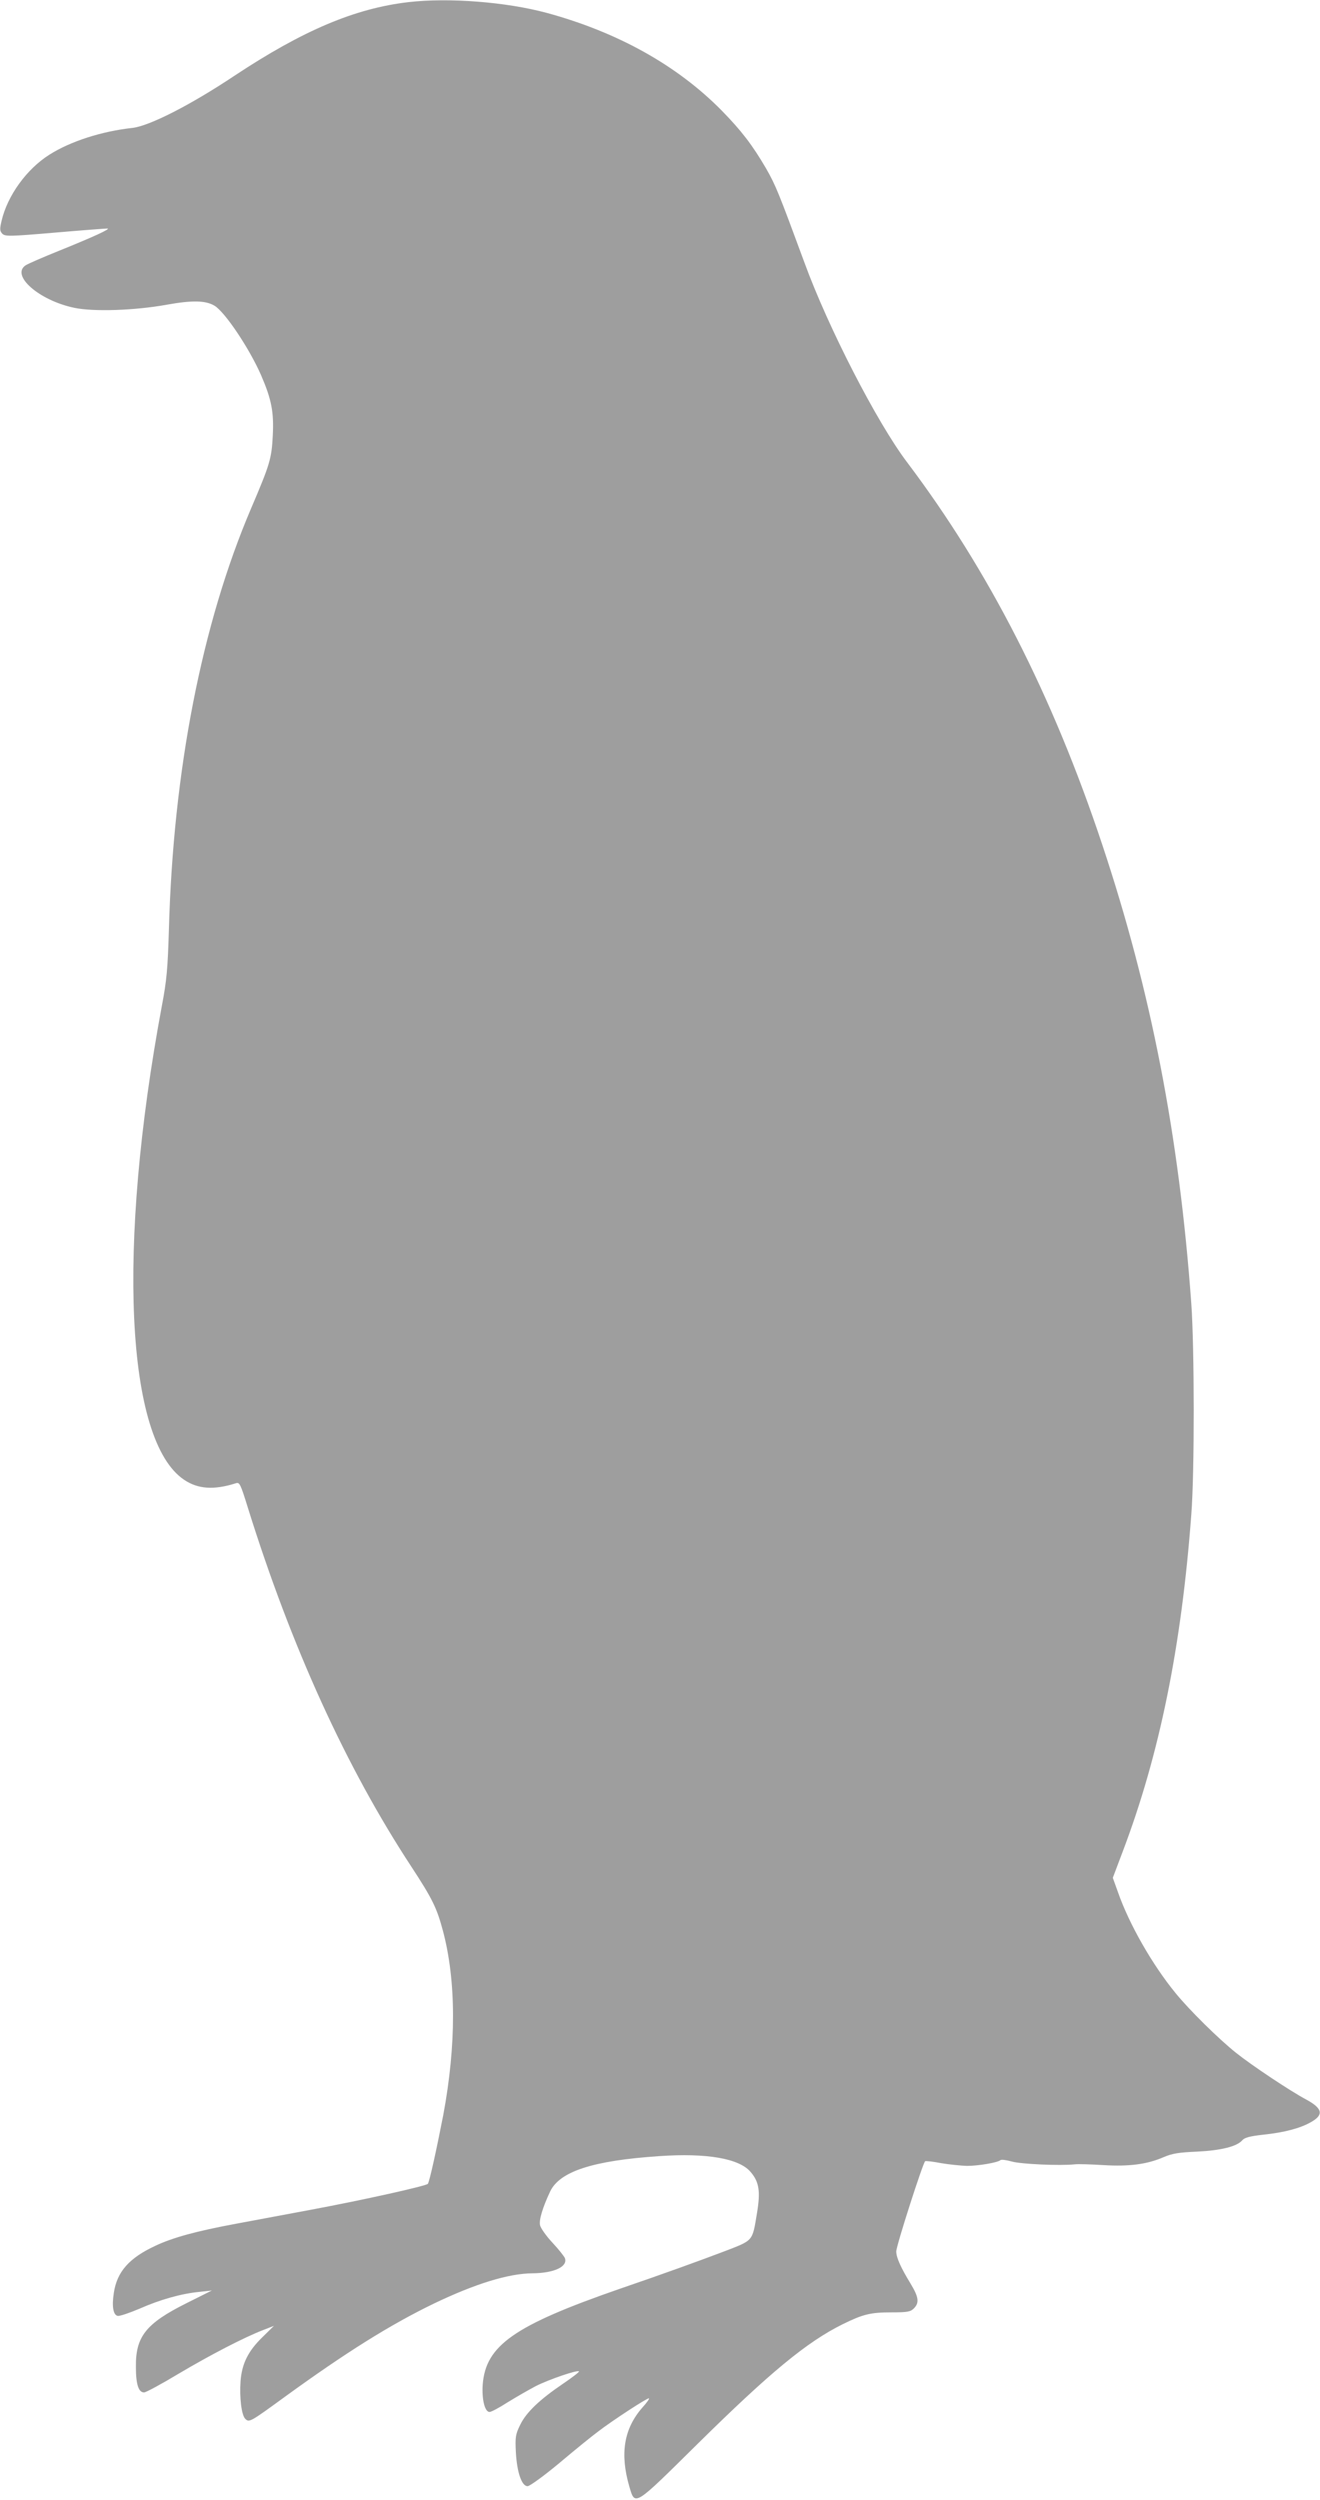
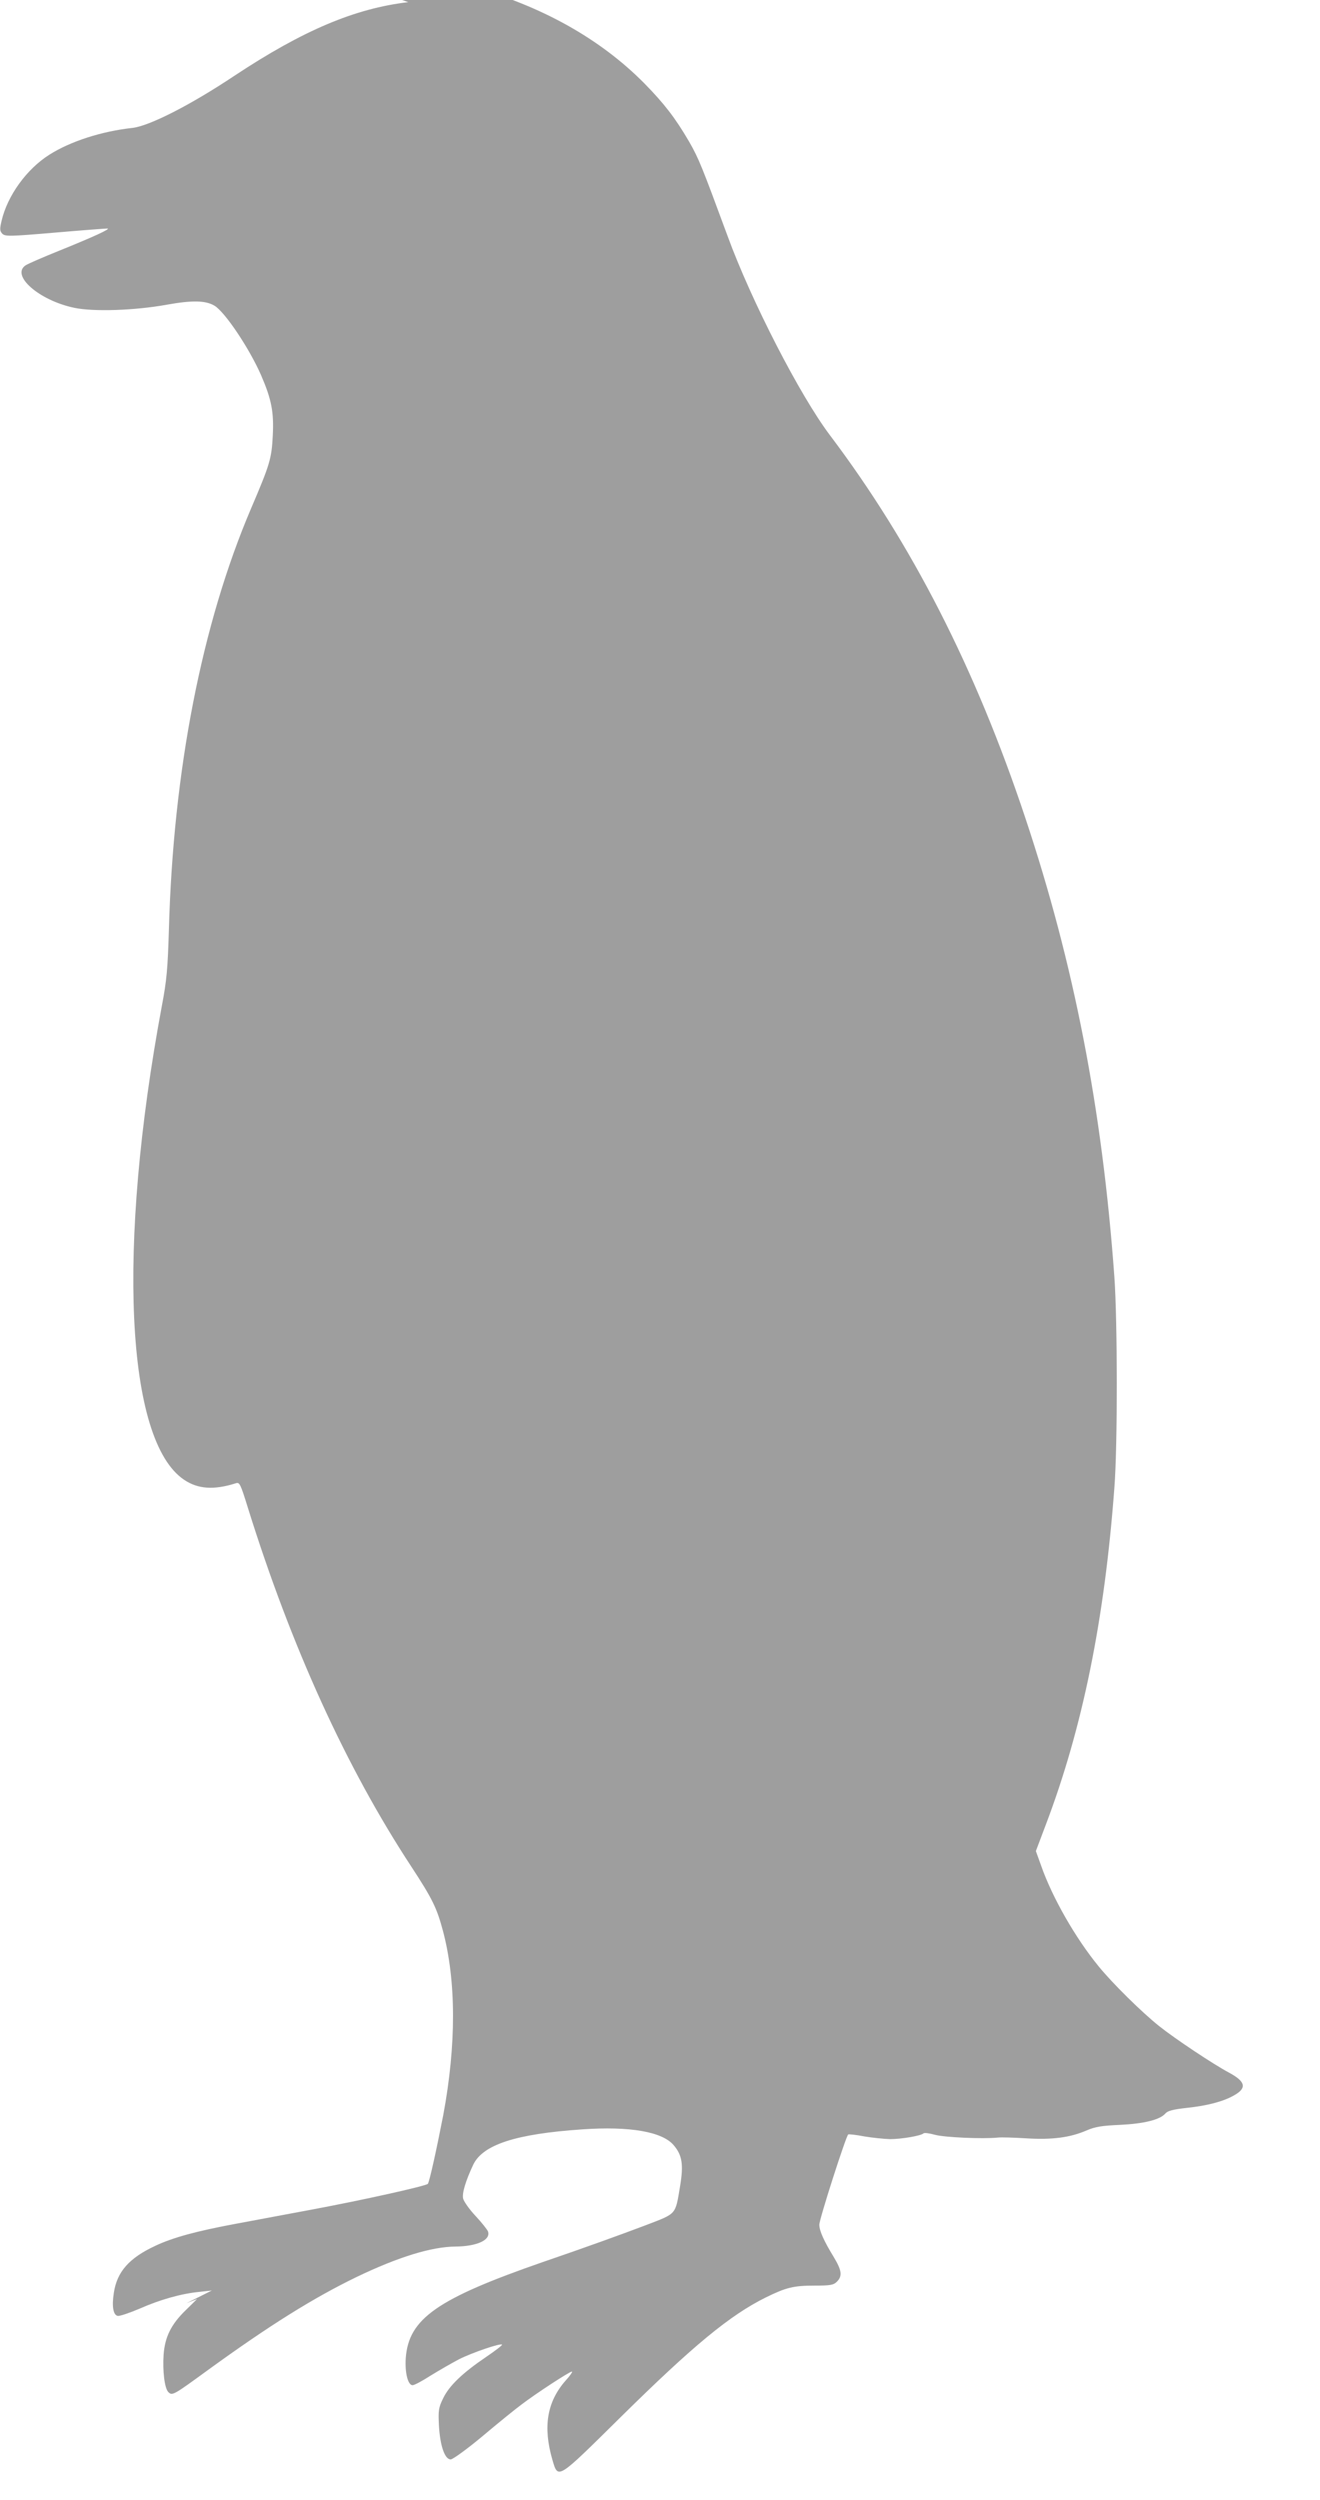
<svg xmlns="http://www.w3.org/2000/svg" version="1.0" width="676pt" height="1280pt" viewBox="0 0 676 1280" preserveAspectRatio="xMidYMid meet">
  <g transform="translate(0,1280) scale(0.1,-0.1)" fill="#9e9e9e" stroke="none">
-     <path d="M2091 12789 c-274 -32 -540 -145 -889 -376 -228 -152 -437 -258 -524 -268 -156 -17 -316 -68 -425 -137 -117 -74 -215 -210 -245 -339 -10 -43 -9 -52 4 -66 15 -14 37 -14 270 6 139 12 260 21 268 21 20 -1 -72 -43 -250 -115 -80 -32 -155 -65 -168 -73 -79 -51 67 -180 248 -218 98 -21 311 -14 475 16 129 23 197 22 243 -5 54 -32 179 -219 239 -356 54 -125 66 -189 60 -309 -6 -118 -14 -146 -111 -373 -253 -593 -399 -1344 -421 -2157 -6 -199 -11 -259 -36 -390 -231 -1239 -185 -2227 114 -2427 71 -48 153 -53 264 -18 20 7 24 -1 63 -127 222 -711 503 -1328 838 -1838 106 -162 129 -209 160 -325 69 -258 69 -586 2 -945 -33 -170 -71 -344 -79 -352 -10 -11 -332 -83 -601 -133 -135 -25 -306 -57 -380 -71 -205 -38 -325 -71 -414 -113 -134 -62 -197 -133 -213 -241 -11 -70 -3 -114 20 -118 10 -2 60 15 112 37 104 46 213 77 307 86 l63 7 -130 -65 c-208 -104 -261 -171 -259 -327 0 -90 14 -130 42 -130 9 0 89 43 177 96 162 96 335 186 434 224 l54 21 -59 -58 c-73 -71 -105 -135 -112 -225 -6 -85 5 -174 24 -193 20 -20 25 -17 202 112 314 228 539 369 764 478 213 102 382 154 505 155 111 1 182 34 166 78 -4 9 -32 45 -63 78 -32 34 -60 74 -64 89 -7 27 13 92 52 175 50 102 218 157 558 180 243 17 410 -12 468 -81 44 -51 51 -100 33 -209 -25 -150 -16 -139 -174 -200 -135 -51 -309 -114 -528 -189 -542 -188 -688 -290 -703 -492 -5 -75 11 -139 35 -139 9 0 50 22 92 49 42 26 108 64 146 84 70 35 212 83 220 75 3 -3 -34 -31 -81 -63 -121 -82 -189 -147 -220 -211 -24 -49 -26 -62 -22 -142 6 -103 30 -172 60 -172 11 0 84 53 162 118 77 65 168 139 202 164 72 55 245 168 257 168 5 0 -9 -21 -32 -46 -96 -109 -117 -237 -68 -406 30 -101 22 -105 350 219 372 367 559 521 742 612 106 52 143 61 252 61 80 0 96 3 113 20 29 29 25 58 -16 126 -50 82 -74 134 -74 166 0 29 137 455 148 462 4 2 41 -2 82 -10 41 -7 101 -13 132 -14 59 0 157 17 171 29 4 5 31 1 60 -7 48 -13 244 -22 322 -14 17 2 82 0 146 -4 132 -8 224 4 309 41 44 19 79 24 170 28 123 6 204 26 232 58 12 14 38 21 110 29 104 11 185 32 240 63 69 38 62 71 -23 117 -81 43 -279 175 -359 239 -89 71 -239 219 -309 305 -119 145 -238 353 -295 516 l-27 75 51 135 c189 498 301 1052 351 1725 17 216 16 857 0 1080 -62 859 -207 1603 -456 2350 -255 766 -582 1405 -1001 1960 -153 203 -402 686 -524 1020 -131 355 -147 396 -197 483 -70 120 -127 194 -228 297 -227 230 -531 400 -895 499 -208 56 -501 79 -709 55z" />
+     <path d="M2091 12789 c-274 -32 -540 -145 -889 -376 -228 -152 -437 -258 -524 -268 -156 -17 -316 -68 -425 -137 -117 -74 -215 -210 -245 -339 -10 -43 -9 -52 4 -66 15 -14 37 -14 270 6 139 12 260 21 268 21 20 -1 -72 -43 -250 -115 -80 -32 -155 -65 -168 -73 -79 -51 67 -180 248 -218 98 -21 311 -14 475 16 129 23 197 22 243 -5 54 -32 179 -219 239 -356 54 -125 66 -189 60 -309 -6 -118 -14 -146 -111 -373 -253 -593 -399 -1344 -421 -2157 -6 -199 -11 -259 -36 -390 -231 -1239 -185 -2227 114 -2427 71 -48 153 -53 264 -18 20 7 24 -1 63 -127 222 -711 503 -1328 838 -1838 106 -162 129 -209 160 -325 69 -258 69 -586 2 -945 -33 -170 -71 -344 -79 -352 -10 -11 -332 -83 -601 -133 -135 -25 -306 -57 -380 -71 -205 -38 -325 -71 -414 -113 -134 -62 -197 -133 -213 -241 -11 -70 -3 -114 20 -118 10 -2 60 15 112 37 104 46 213 77 307 86 l63 7 -130 -65 l54 21 -59 -58 c-73 -71 -105 -135 -112 -225 -6 -85 5 -174 24 -193 20 -20 25 -17 202 112 314 228 539 369 764 478 213 102 382 154 505 155 111 1 182 34 166 78 -4 9 -32 45 -63 78 -32 34 -60 74 -64 89 -7 27 13 92 52 175 50 102 218 157 558 180 243 17 410 -12 468 -81 44 -51 51 -100 33 -209 -25 -150 -16 -139 -174 -200 -135 -51 -309 -114 -528 -189 -542 -188 -688 -290 -703 -492 -5 -75 11 -139 35 -139 9 0 50 22 92 49 42 26 108 64 146 84 70 35 212 83 220 75 3 -3 -34 -31 -81 -63 -121 -82 -189 -147 -220 -211 -24 -49 -26 -62 -22 -142 6 -103 30 -172 60 -172 11 0 84 53 162 118 77 65 168 139 202 164 72 55 245 168 257 168 5 0 -9 -21 -32 -46 -96 -109 -117 -237 -68 -406 30 -101 22 -105 350 219 372 367 559 521 742 612 106 52 143 61 252 61 80 0 96 3 113 20 29 29 25 58 -16 126 -50 82 -74 134 -74 166 0 29 137 455 148 462 4 2 41 -2 82 -10 41 -7 101 -13 132 -14 59 0 157 17 171 29 4 5 31 1 60 -7 48 -13 244 -22 322 -14 17 2 82 0 146 -4 132 -8 224 4 309 41 44 19 79 24 170 28 123 6 204 26 232 58 12 14 38 21 110 29 104 11 185 32 240 63 69 38 62 71 -23 117 -81 43 -279 175 -359 239 -89 71 -239 219 -309 305 -119 145 -238 353 -295 516 l-27 75 51 135 c189 498 301 1052 351 1725 17 216 16 857 0 1080 -62 859 -207 1603 -456 2350 -255 766 -582 1405 -1001 1960 -153 203 -402 686 -524 1020 -131 355 -147 396 -197 483 -70 120 -127 194 -228 297 -227 230 -531 400 -895 499 -208 56 -501 79 -709 55z" />
  </g>
</svg>